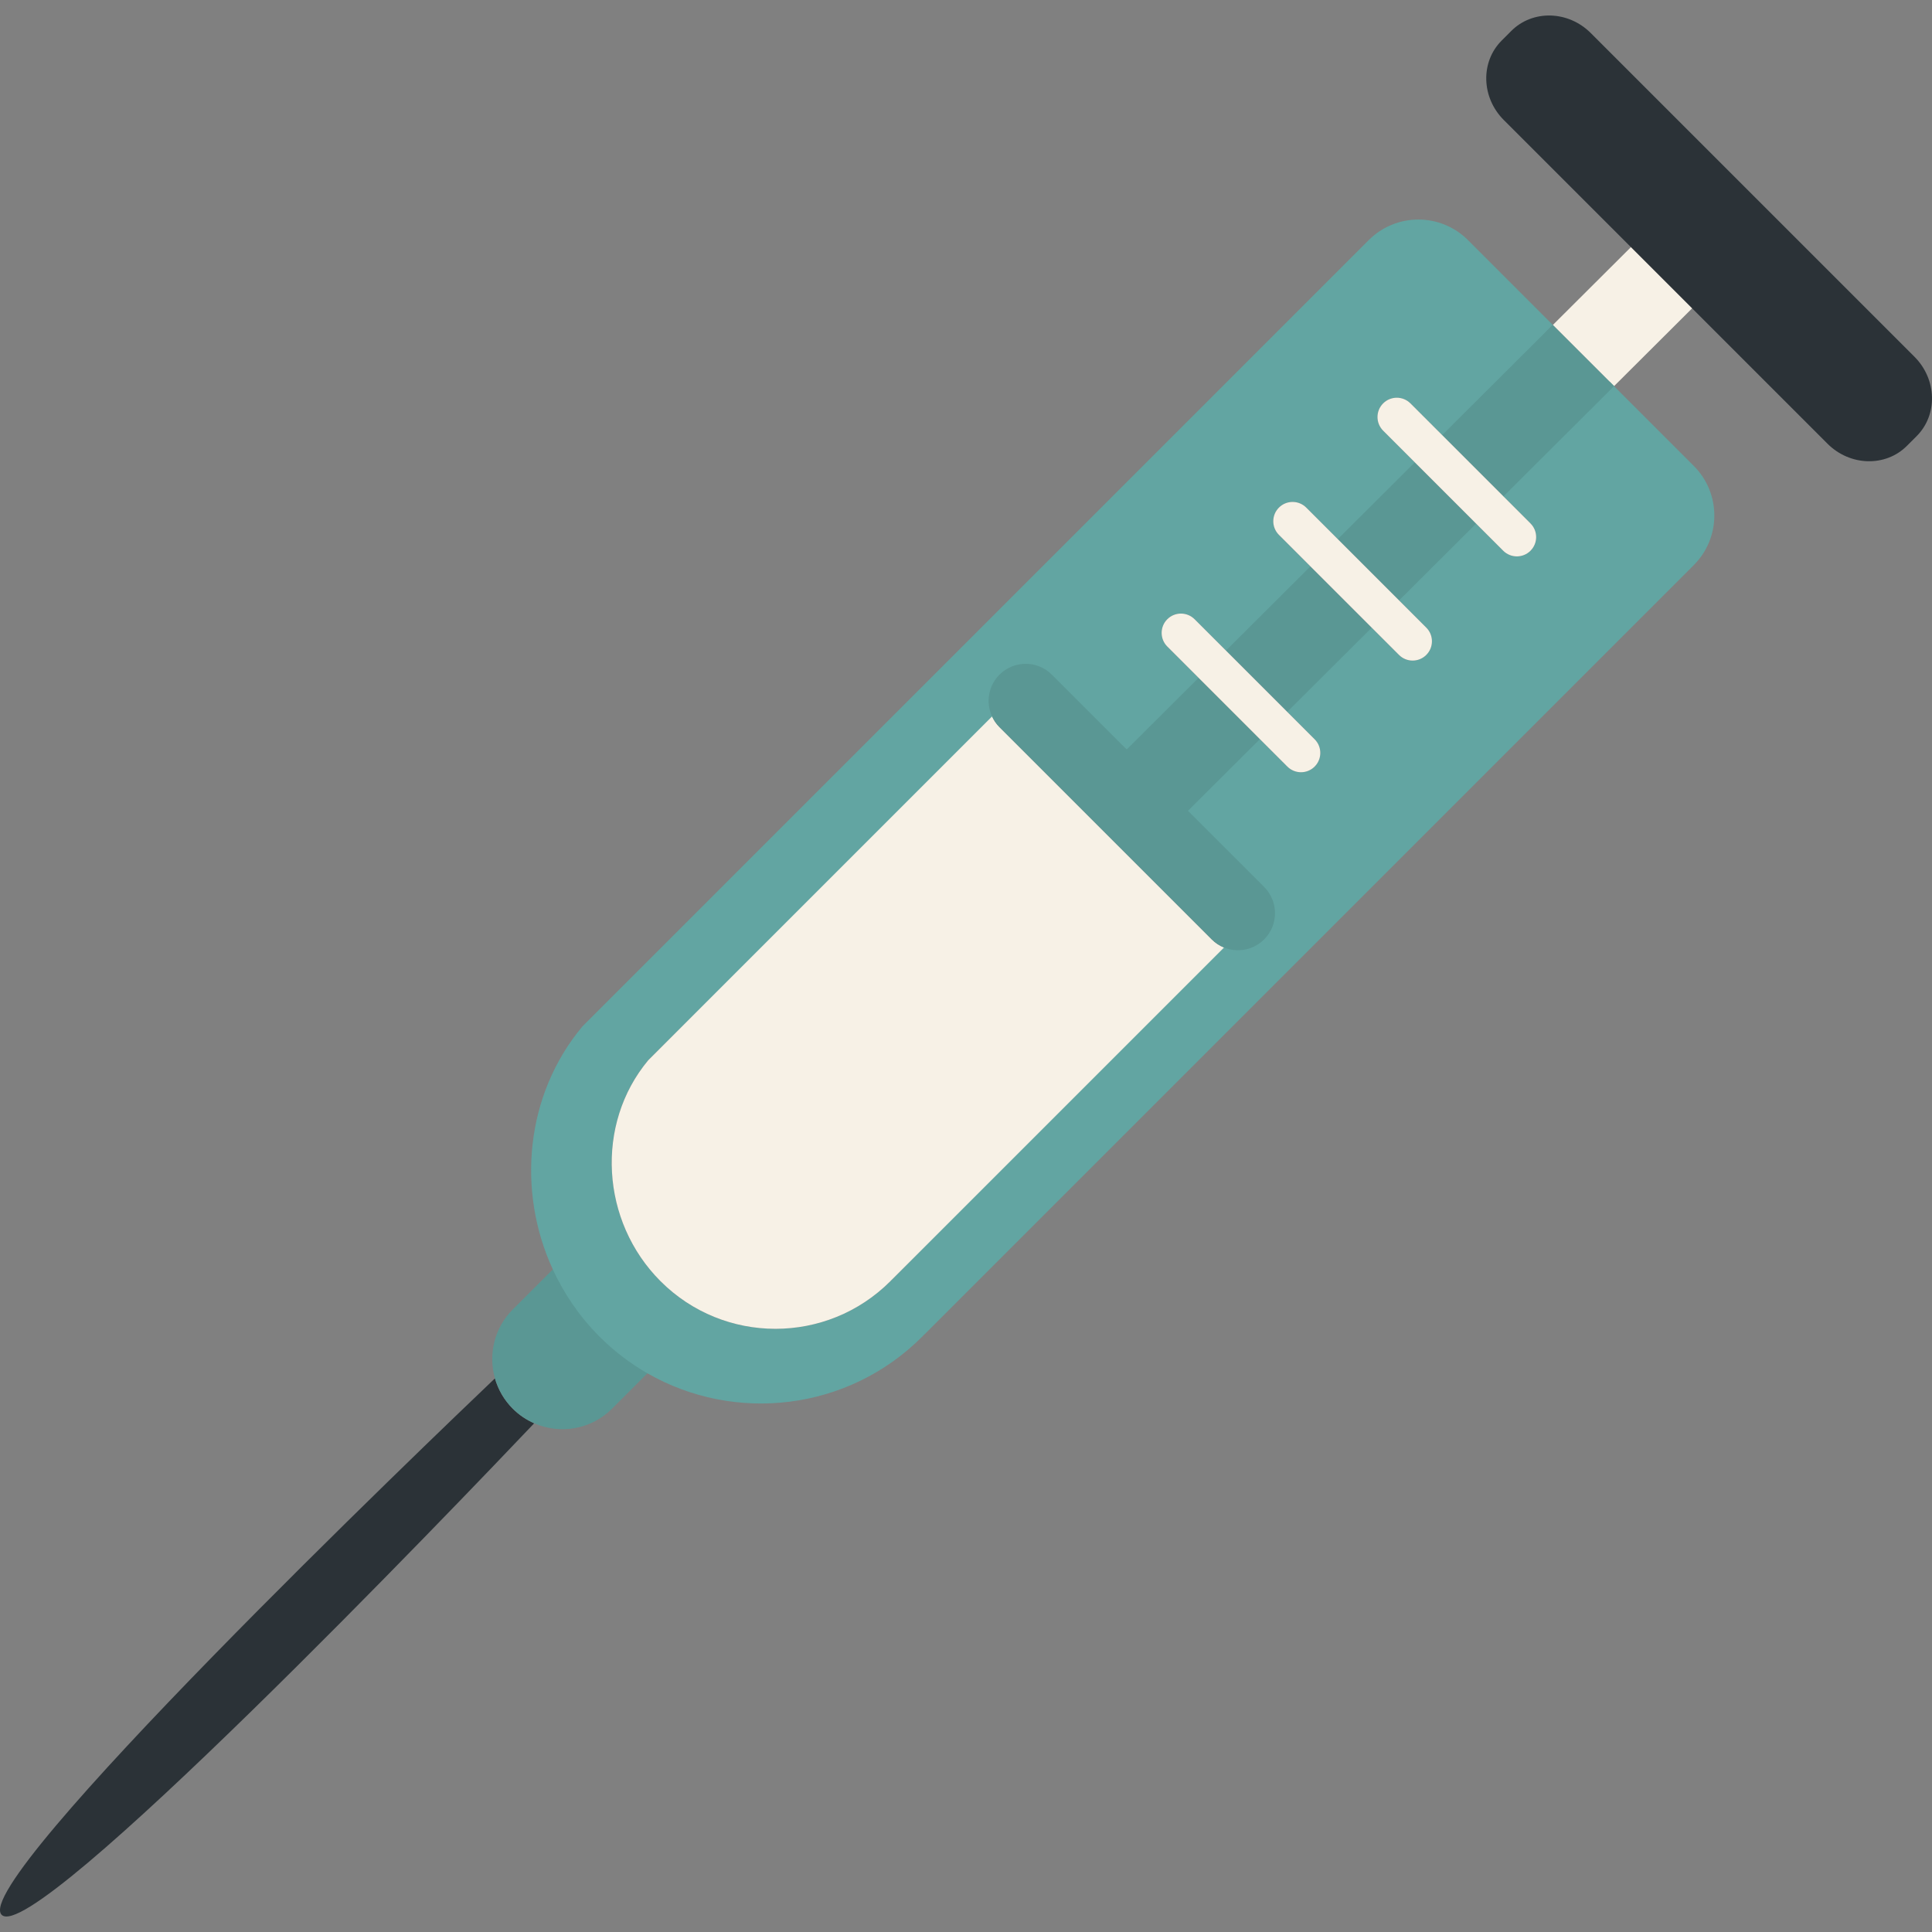
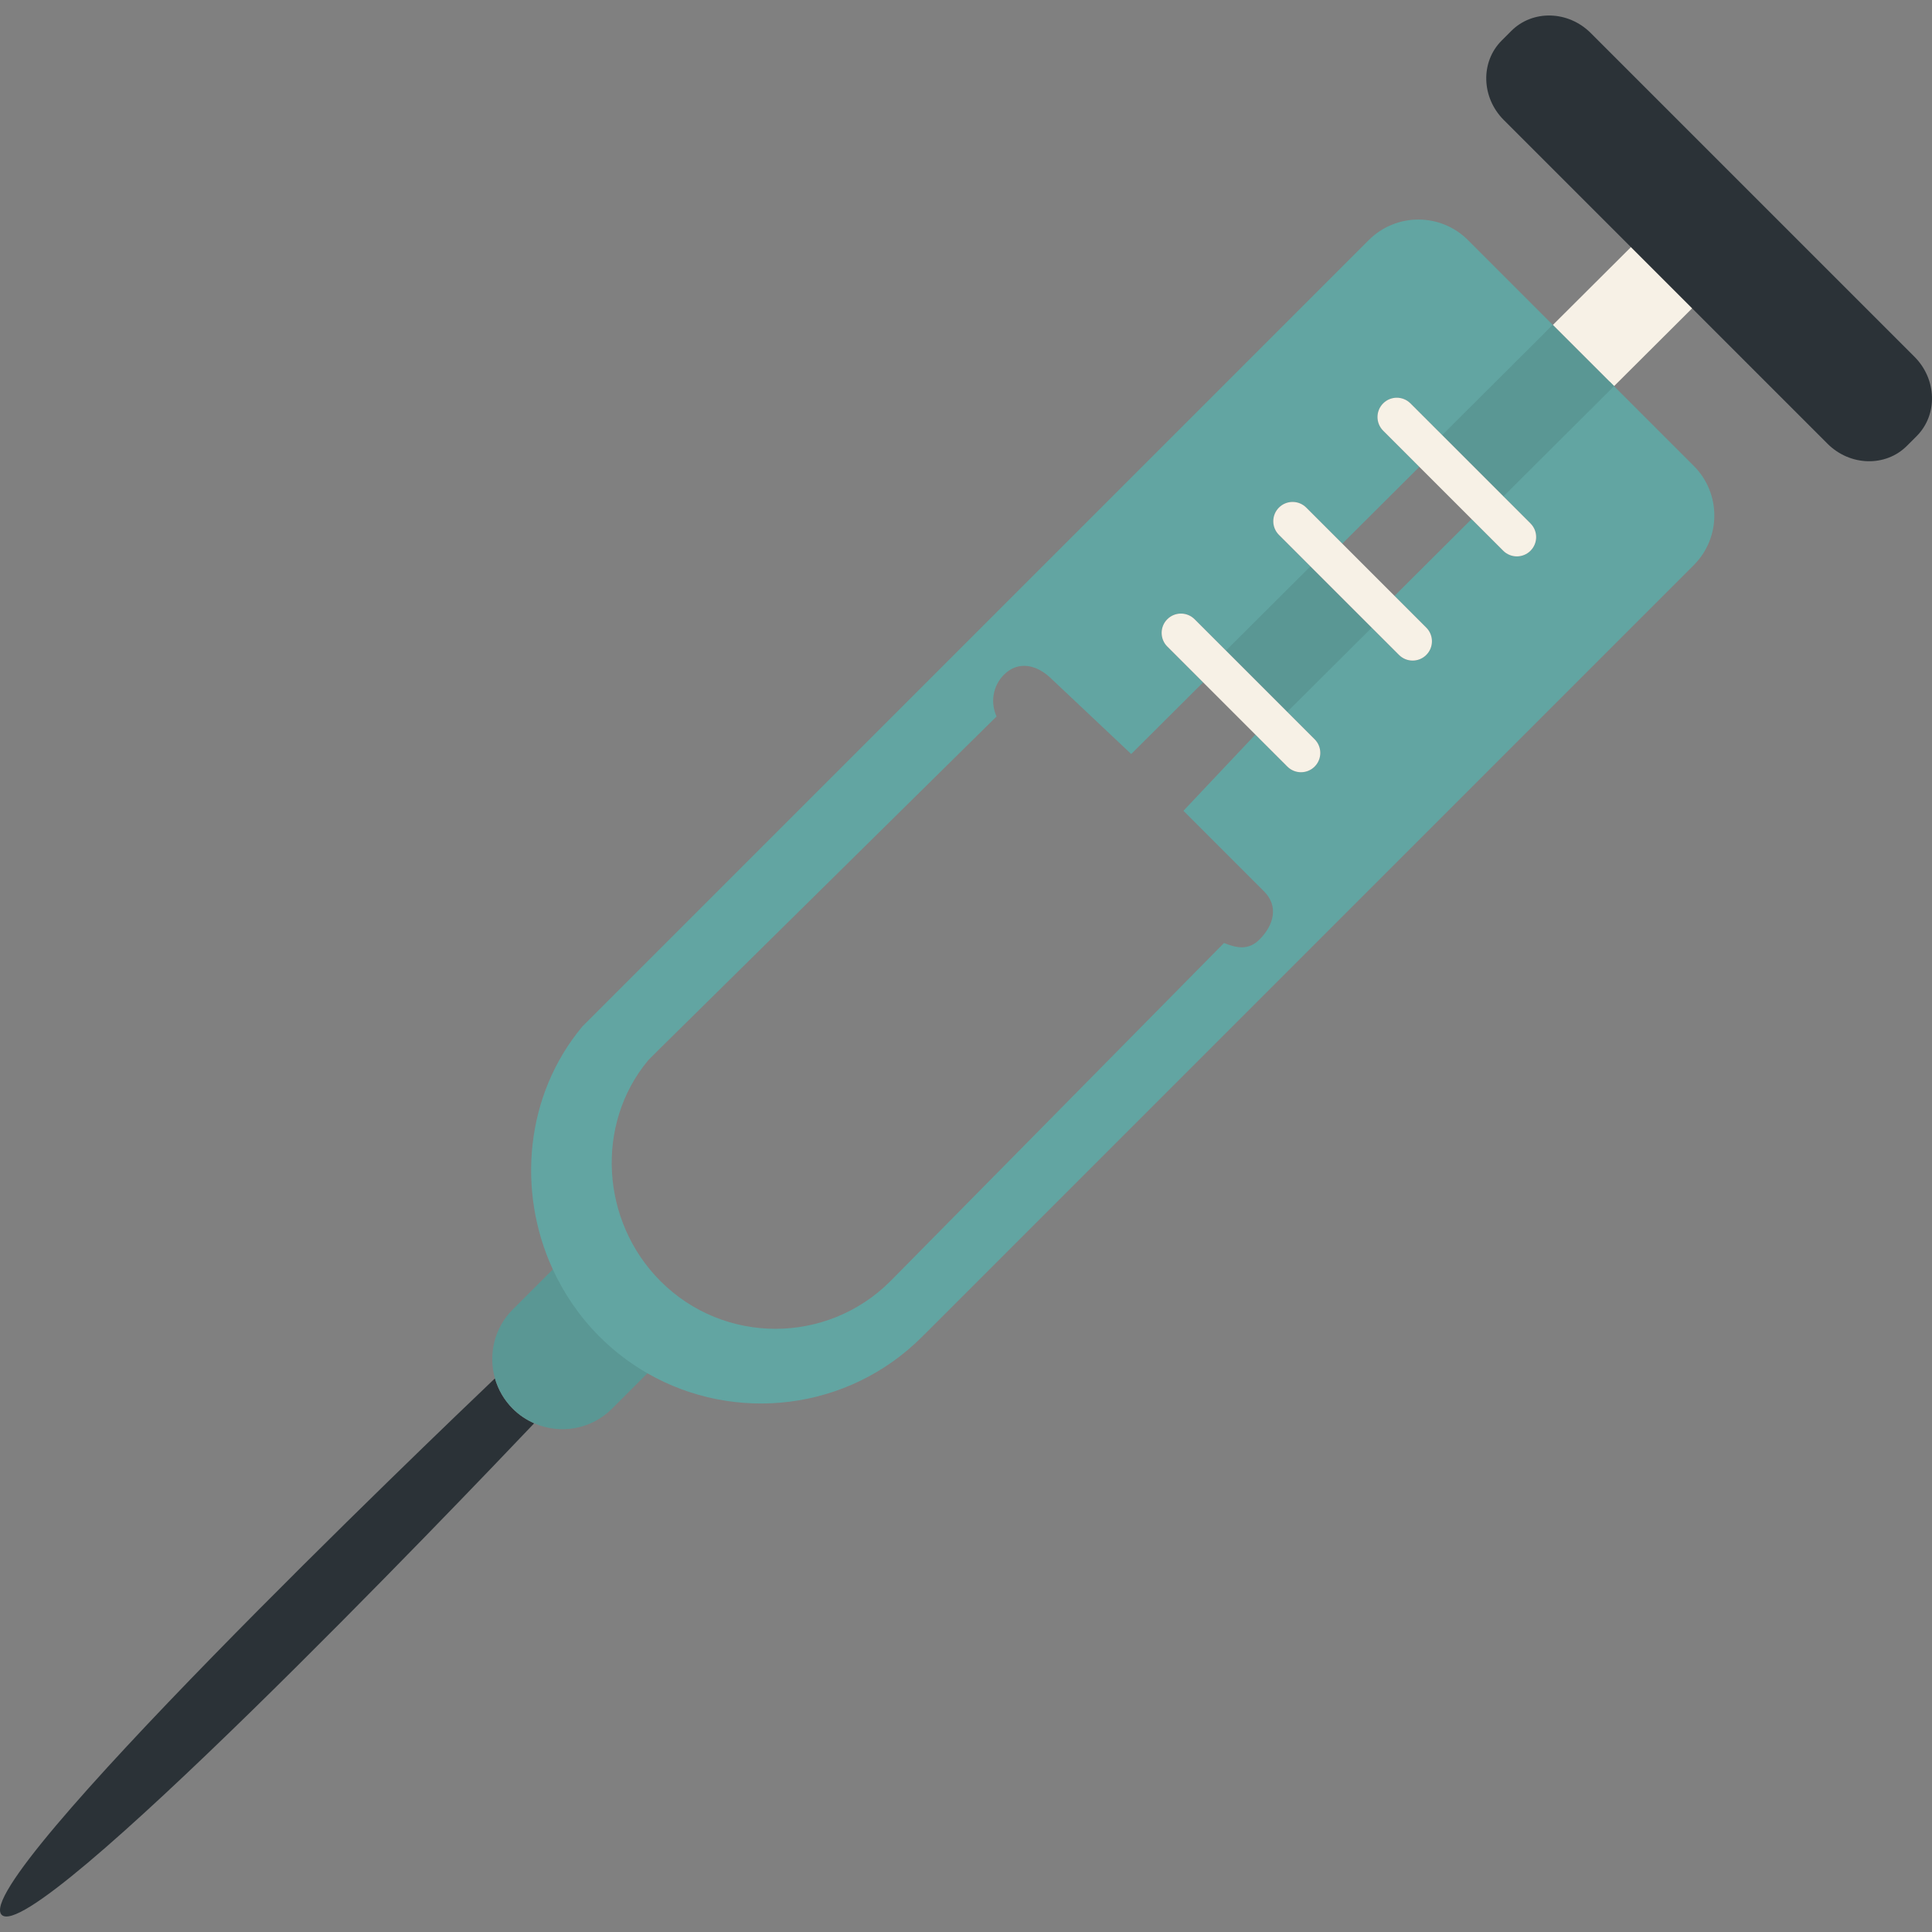
<svg xmlns="http://www.w3.org/2000/svg" height="800px" width="800px" version="1.1" id="Capa_1" viewBox="0 0 425.772 425.772" xml:space="preserve">
  <rect x="0" y="0" width="425.772" height="425.772" fill="#808080" stroke="none" />
  <g>
    <g id="Guides_For_Artboard_33_">
	</g>
    <g id="Artwork_32_">
	</g>
    <g id="Layer_2_32_">
      <g>
        <path style="fill:#2B3237;" d="M109.075,303.763C95.407,316.787-6.891,414.73,0.368,421.989     c7.084,7.084,100.724-90.823,117.356-108.329c-1.711-0.751-3.319-1.813-4.721-3.214     C111.078,308.519,109.772,306.21,109.075,303.763z" />
        <path style="fill:#5A9794;" d="M122.828,278.752l-9.823,9.823c-4.113,4.113-5.419,9.965-3.93,15.188     c0.697,2.446,2.003,4.756,3.929,6.683c1.401,1.401,3.009,2.463,4.721,3.214c5.666,2.486,12.512,1.425,17.151-3.214l8.797-8.797     c-3.765-2.163-8.314-4.842-11.532-8.059C127.75,289.198,125.314,284.152,122.828,278.752z" />
        <polygon style="fill:#F7F1E6;" points="359.922,53.967 342.214,71.617 354.562,83.965 355.701,85.1 373.408,67.453      367.072,61.117    " />
        <path style="fill:#62A5A2;" d="M337.289,115.354c1.661,1.661,1.66,4.354,0,6.015c-1.661,1.661-4.353,1.661-6.015,0l-6.972-6.972     l-16.979,16.921l7,7c1.661,1.662,1.661,4.354,0,6.015s-4.354,1.662-6.015,0.001l-7.009-7.011l-18.62,18.559l7.041,7.041     c1.661,1.661,1.66,4.354-0.002,6.015c-1.659,1.661-4.353,1.661-6.014,0l-7.051-7.051l-15.848,16.795l17.787,17.787     c3.188,3.19,2.188,7.362-1,10.552c-2.393,2.392-4.896,1.99-7.844,0.796l-73.149,74.149c-0.046,0.047-0.097,0.084-0.143,0.129     c-0.085,0.086-0.163,0.176-0.247,0.261c-13.983,13.982-36.654,13.983-50.636,0c-13.193-13.193-14.442-34.61-2.737-48.676     c1.046-1.047,1.775-1.776,2.737-2.738l74.053-73.053c-1.397-3.02-0.86-6.714,1.629-9.204c3.19-3.189,7.363-2.189,10.552,1     l17.489,16.489l15.849-15.795l-7.898-7.898c-1.661-1.661-1.661-4.354,0-6.015c1.66-1.661,4.354-1.661,6.015,0l7.908,7.908     l18.621-18.558l-7.939-7.939c-1.66-1.661-1.661-4.354,0-6.016s4.354-1.66,6.016,0l7.949,7.95l16.979-16.921l-7.979-7.978     c-1.659-1.661-1.661-4.354,0-6.015c1.661-1.661,4.354-1.661,6.015,0l7.988,7.988l23.351-25.27l12.392,12.35l-12.348-12.348     l-18.701-18.702c-6.04-6.04-15.83-6.04-21.871,0l-169.5,169.5c-1.349,1.35-2.188,2.187-3.828,3.827     c-12.535,15.064-14.483,36.137-6.486,53.509c2.486,5.4,5.922,10.446,10.313,14.837c3.217,3.217,6.767,5.896,10.532,8.059     c19.206,11.032,44.138,8.353,60.549-8.059c0.12-0.12,0.23-0.246,0.349-0.366c0.065-0.063,0.136-0.116,0.2-0.18l169.5-169.5     c6.039-6.04,6.039-15.831-0.001-21.871l-18.57-18.57l-24.372,24.291L337.289,115.354z" />
-         <path style="fill:#F7F1E6;" d="M220.257,160.237c-0.7-0.7-1.237-1.499-1.63-2.348l-73.053,73.053     c-0.962,0.962-1.691,1.691-2.737,2.738c-11.705,14.066-10.457,35.483,2.737,48.676c13.982,13.983,36.653,13.982,50.636,0     c0.084-0.085,0.162-0.175,0.247-0.261c0.046-0.045,0.097-0.083,0.143-0.129l73.149-73.149c-0.985-0.399-1.909-0.998-2.708-1.796     L220.257,160.237z" />
        <path style="fill:#2B3237;" d="M421.905,78.617l-35.666-35.666L350.573,7.284c-4.967-4.965-12.807-5.178-17.512-0.473     l-2.128,2.13c-4.705,4.703-4.493,12.543,0.472,17.508l28.517,28.517l7.15,7.15l6.336,6.336l29.33,29.33     c4.967,4.965,12.806,5.178,17.509,0.473l2.131-2.129C427.082,91.422,426.87,83.583,421.905,78.617z" />
        <g>
-           <polygon style="fill:#5A9794;" points="294.817,118.81 308.324,132.318 325.303,115.397 311.795,101.889     " />
          <polygon style="fill:#5A9794;" points="270.17,143.374 283.679,156.882 302.299,138.323 288.791,124.816     " />
-           <path style="fill:#5A9794;" d="M261.806,178.682l15.848-15.795l-13.508-13.508l-15.849,15.795l-16.489-16.489      c-3.188-3.189-8.361-3.189-11.552,0c-2.489,2.49-3.026,6.184-1.629,9.204c0.393,0.849,0.93,1.647,1.63,2.348l46.784,46.784      c0.799,0.799,1.723,1.397,2.708,1.796c2.948,1.193,6.451,0.595,8.844-1.796c3.188-3.189,3.188-8.362,0-11.552L261.806,178.682z" />
          <polygon style="fill:#5A9794;" points="354.562,83.965 342.17,71.615 317.819,95.885 331.327,109.392 355.699,85.102       355.701,85.1     " />
        </g>
        <path style="fill:#F7F1E6;" d="M263.262,136.466c-1.661-1.661-4.354-1.661-6.015,0c-1.661,1.662-1.661,4.354,0,6.015l6.898,6.898     l13.508,13.508l6.051,6.051c1.661,1.661,4.354,1.661,6.014,0c1.662-1.661,1.663-4.354,0.002-6.015l-6.041-6.041l-13.509-13.508     L263.262,136.466z" />
        <path style="fill:#F7F1E6;" d="M287.867,111.861c-1.661-1.66-4.354-1.661-6.016,0s-1.66,4.354,0,6.016l6.939,6.939l13.509,13.507     l6.011,6.01c1.661,1.661,4.354,1.66,6.015-0.001c1.661-1.661,1.661-4.353,0-6.015l-6-6l-13.508-13.508L287.867,111.861z" />
        <path style="fill:#F7F1E6;" d="M304.817,88.896c-1.661,1.661-1.659,4.354,0,6.015l6.979,6.978l13.508,13.508l5.972,5.972     c1.662,1.661,4.354,1.661,6.015,0c1.66-1.661,1.661-4.354,0-6.015l-5.962-5.961l-13.508-13.508l-6.988-6.988     C309.17,87.236,306.478,87.235,304.817,88.896z" />
      </g>
    </g>
  </g>
</svg>